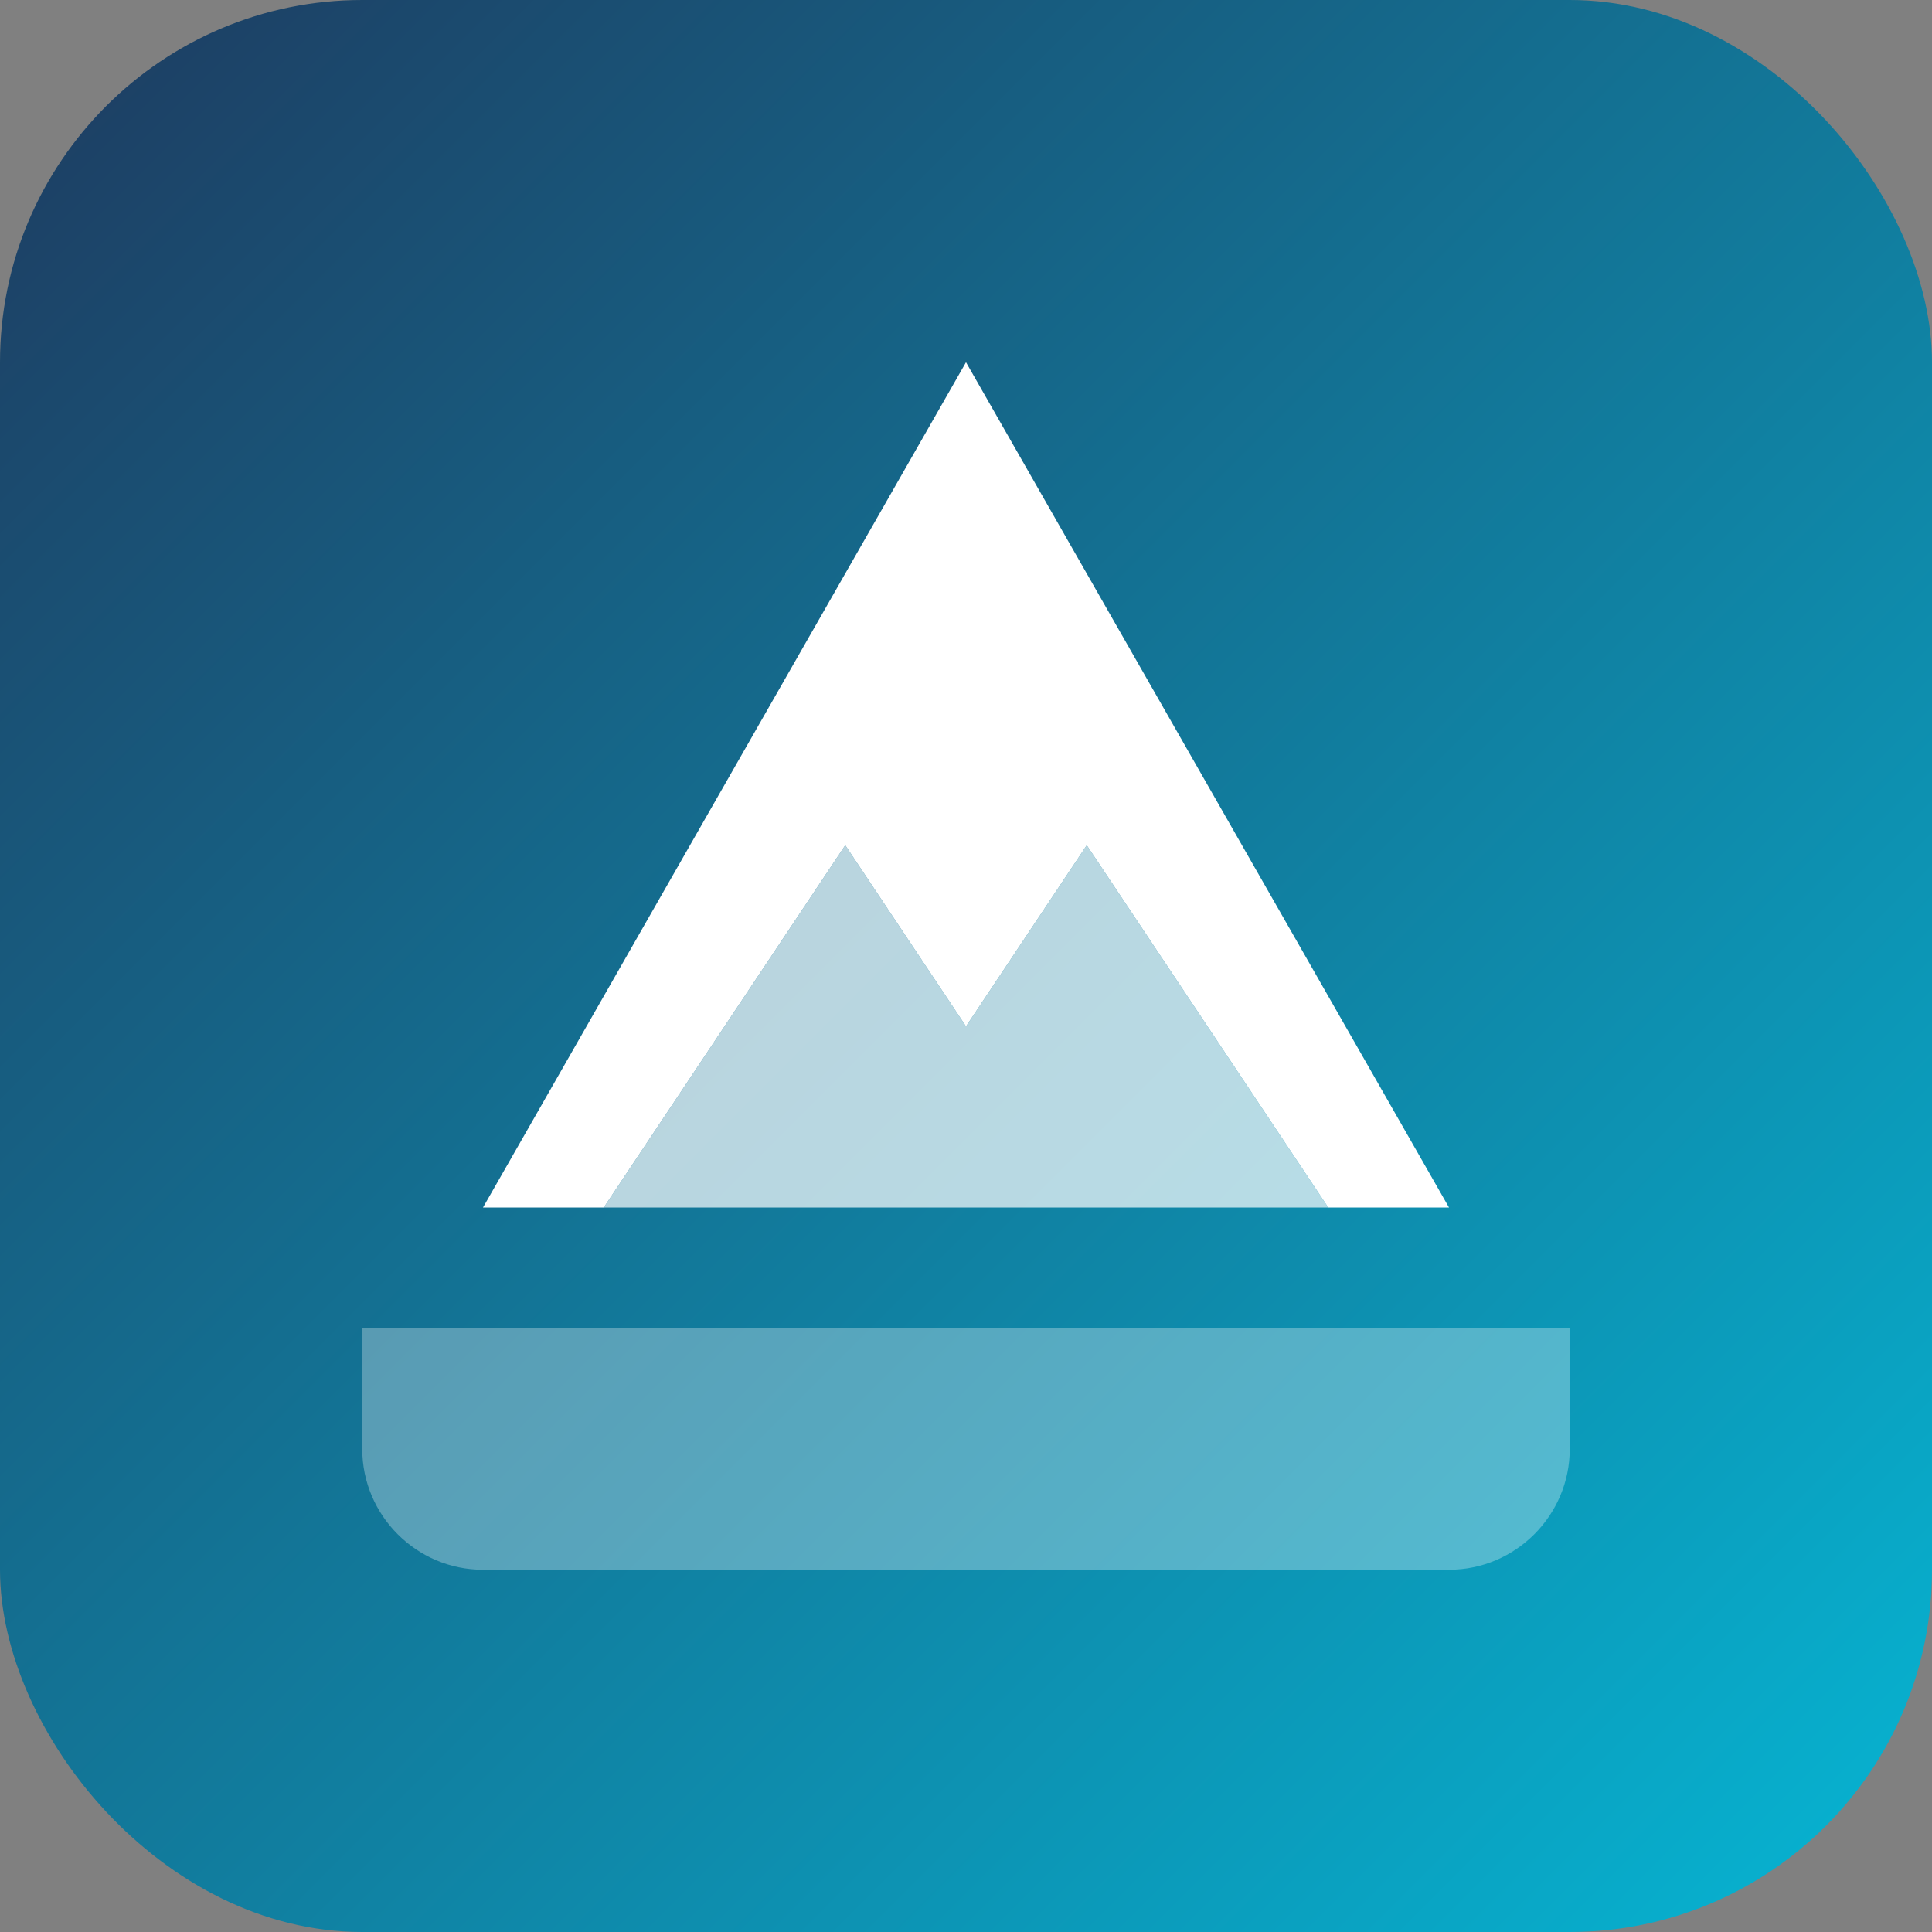
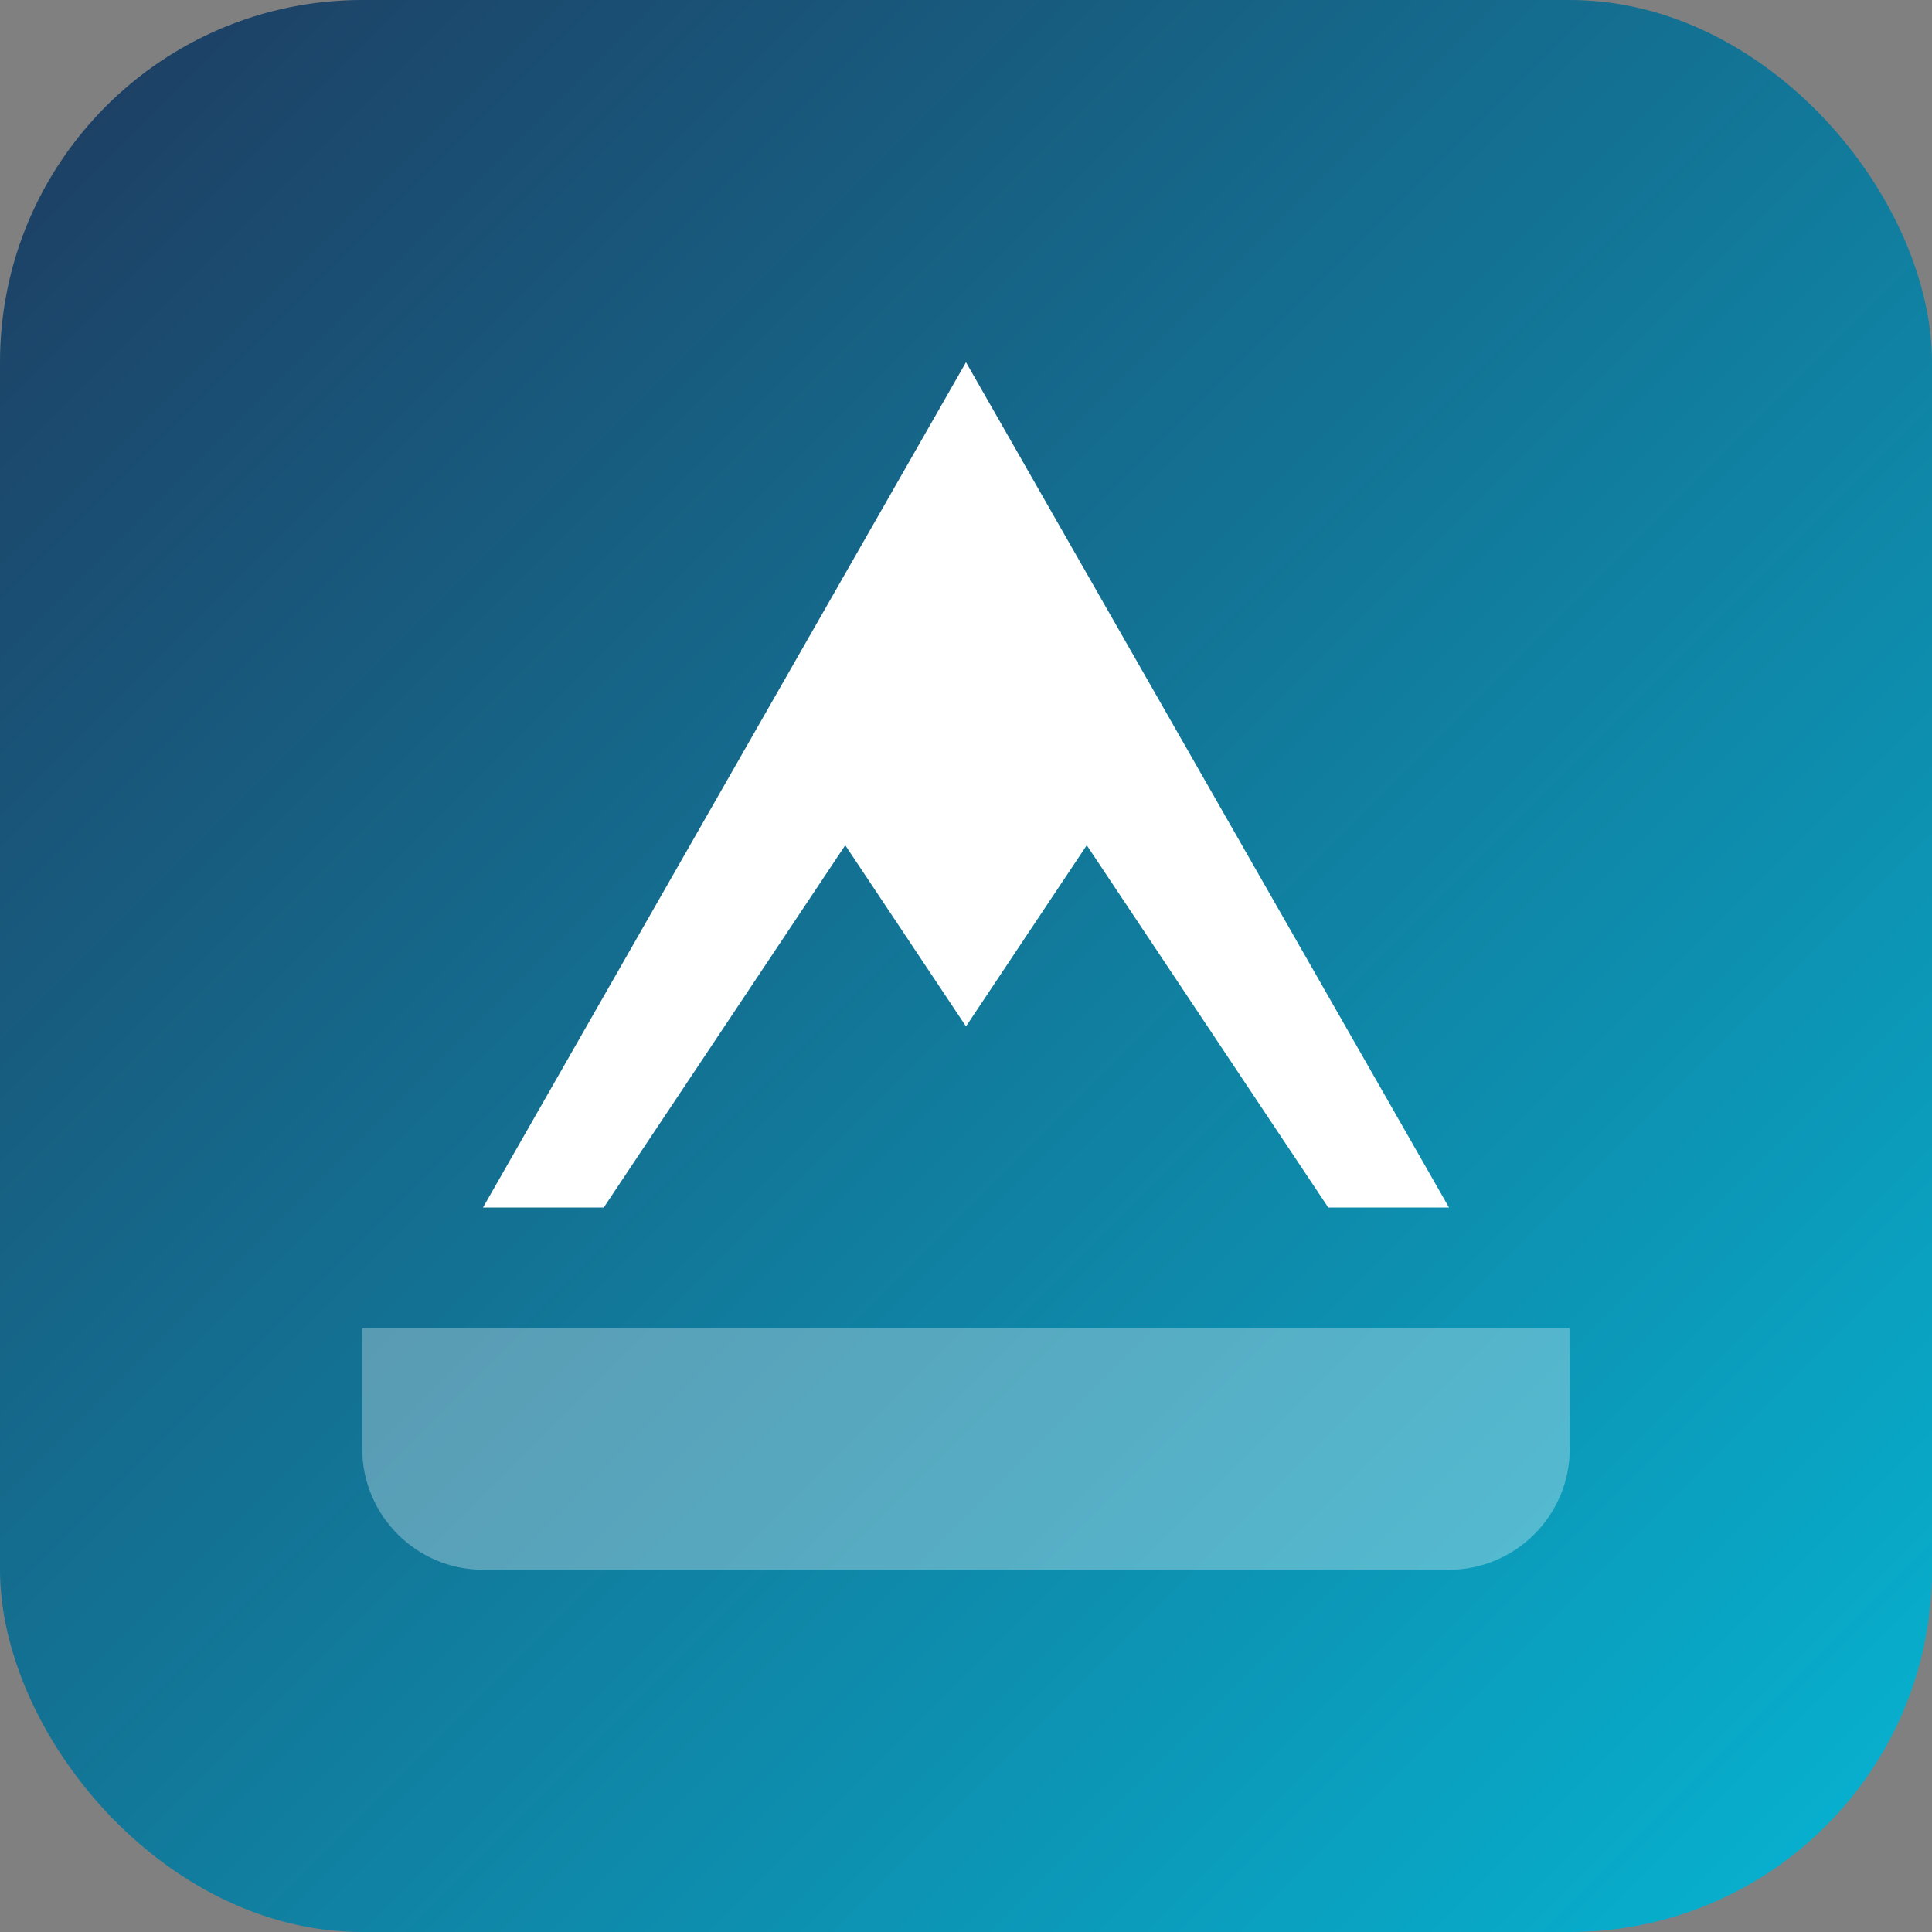
<svg xmlns="http://www.w3.org/2000/svg" width="32" height="32" viewBox="0 0 32 32">
  <rect x="0" y="0" width="32" height="32" fill="#808080" stroke="none" />
  <defs>
    <linearGradient id="mountainGradient" x1="0%" y1="0%" x2="100%" y2="100%">
      <stop offset="0%" style="stop-color:#1e3a5f" />
      <stop offset="100%" style="stop-color:#06b6d4" />
    </linearGradient>
  </defs>
  <rect width="32" height="32" rx="6" fill="url(#mountainGradient)" />
  <path d="M16 6L24 20H22L18 14L16 17L14 14L10 20H8L16 6Z" fill="white" />
-   <path d="M10 20L14 14L16 17L18 14L22 20H10Z" fill="white" fill-opacity="0.7" />
  <path d="M6 22H26V24C26 25.1 25.1 26 24 26H8C6.9 26 6 25.1 6 24V22Z" fill="white" fill-opacity="0.3" />
</svg>